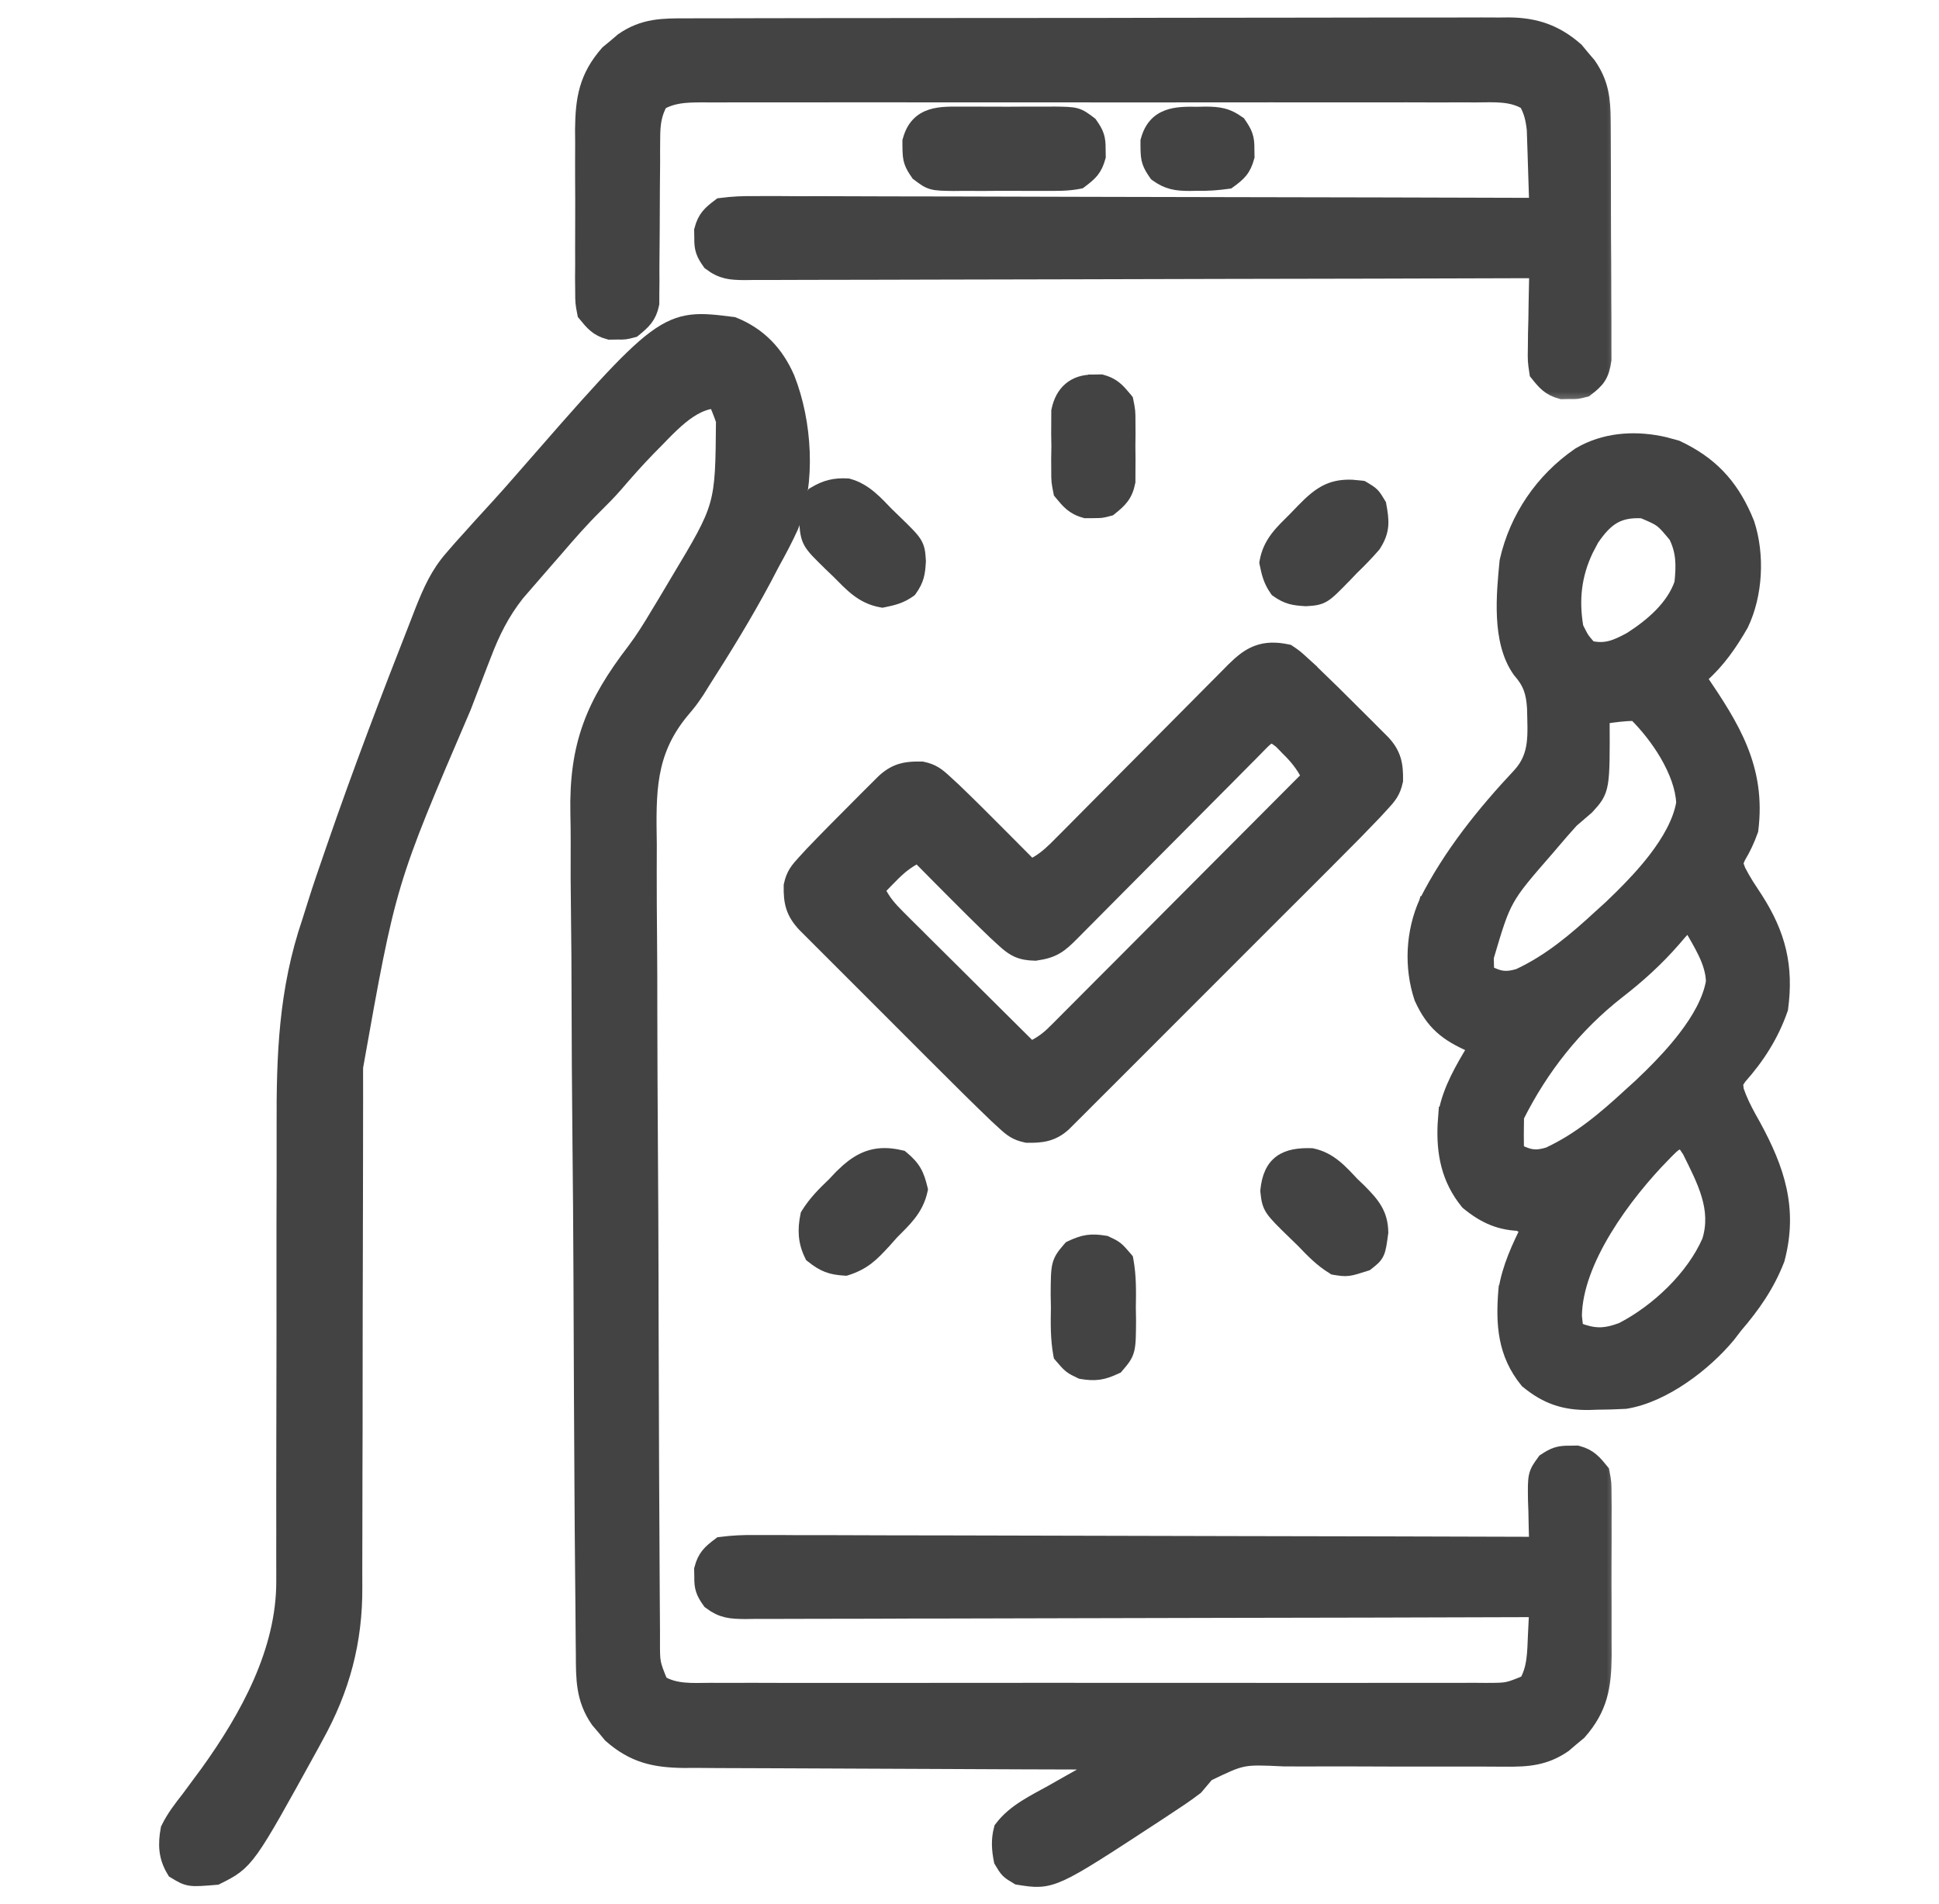
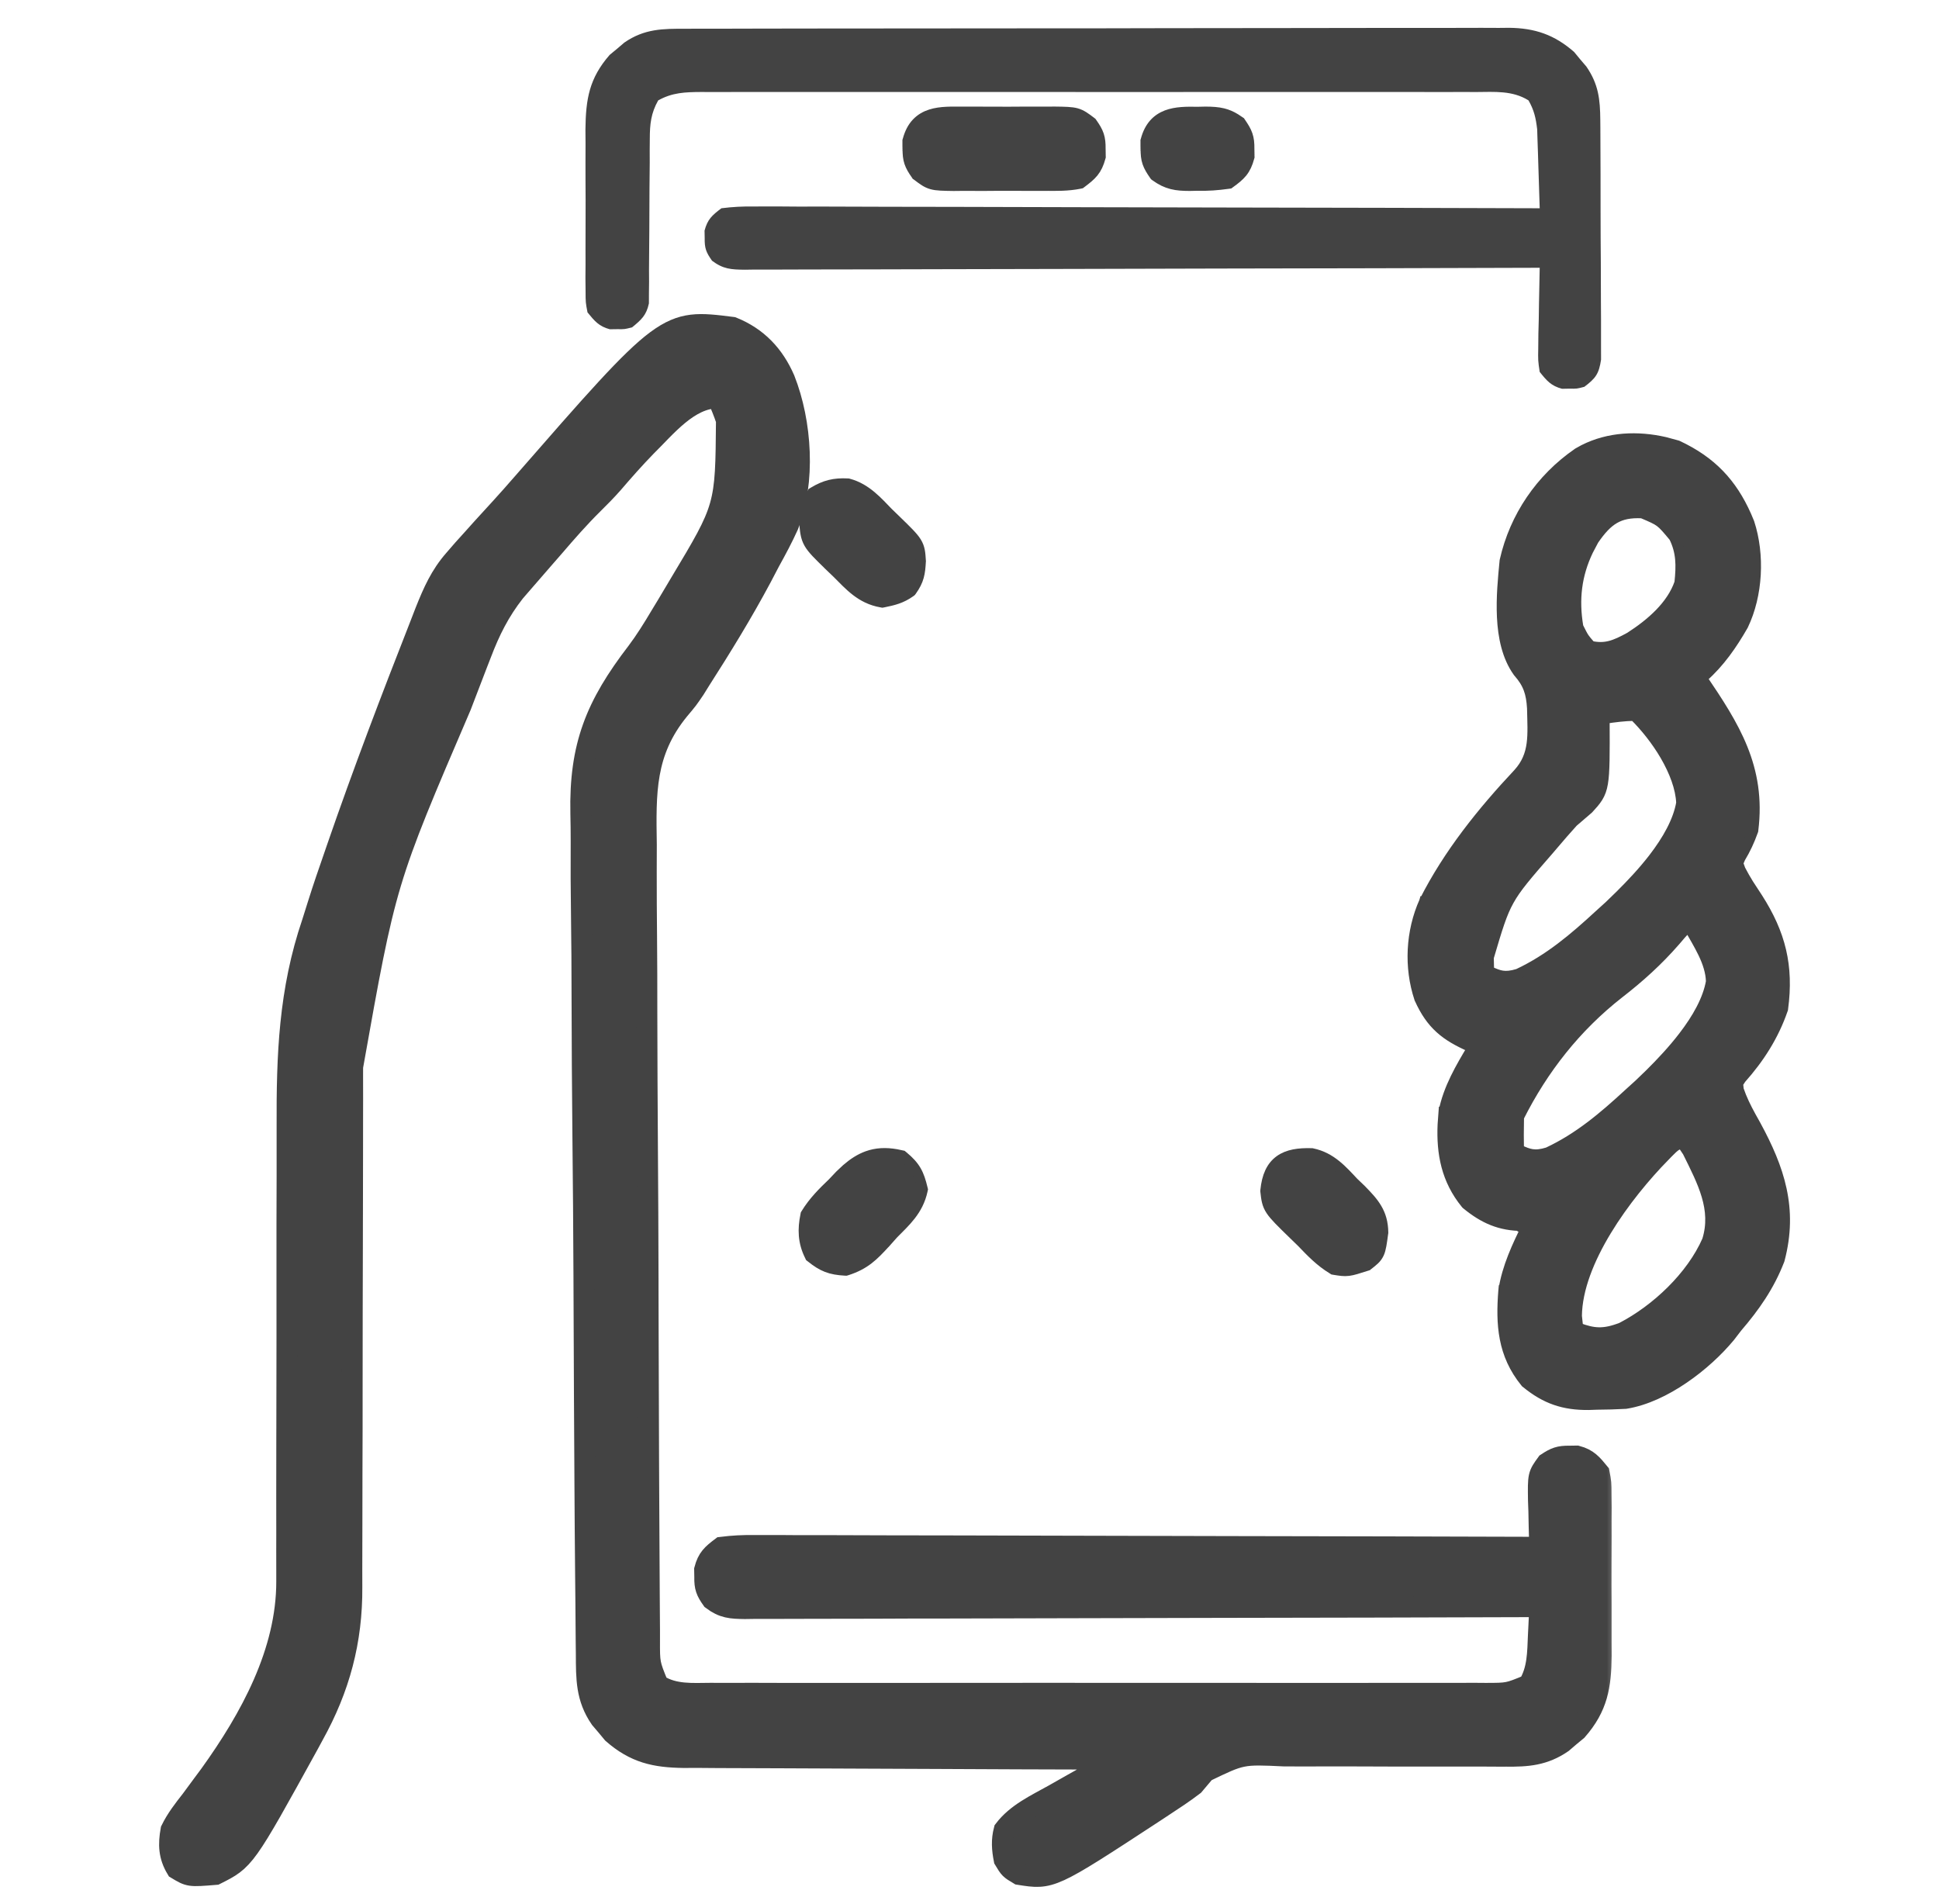
<svg xmlns="http://www.w3.org/2000/svg" width="56" height="55" viewBox="0 0 56 55" fill="none">
  <mask id="path-1-outside-1_559_3710" maskUnits="userSpaceOnUse" x="3.895" y="8.372" width="43" height="47" fill="black">
    <rect fill="white" x="3.895" y="8.372" width="43" height="47" />
    <path d="M21.157 9.453C21.876 9.744 22.355 10.253 22.661 10.957C23.153 12.201 23.266 13.915 22.768 15.174C22.606 15.533 22.422 15.876 22.231 16.221C22.15 16.375 22.069 16.53 21.988 16.685C21.444 17.704 20.84 18.686 20.217 19.659C20.168 19.738 20.119 19.818 20.068 19.899C19.868 20.195 19.868 20.195 19.604 20.509C18.616 21.723 18.646 22.885 18.669 24.397C18.669 24.655 18.668 24.914 18.667 25.173C18.666 25.799 18.67 26.424 18.676 27.05C18.683 27.779 18.684 28.509 18.684 29.239C18.686 30.54 18.692 31.841 18.701 33.143C18.71 34.405 18.716 35.666 18.719 36.928C18.719 37.006 18.719 37.084 18.719 37.164C18.72 37.477 18.721 37.791 18.721 38.104C18.724 39.454 18.729 40.804 18.734 42.154C18.735 42.372 18.736 42.591 18.737 42.809C18.74 43.637 18.744 44.465 18.75 45.293C18.752 45.544 18.753 45.795 18.754 46.046C18.755 46.388 18.758 46.73 18.761 47.072C18.761 47.172 18.761 47.271 18.761 47.374C18.759 48.049 18.759 48.049 19.009 48.662C19.47 48.953 19.993 48.907 20.52 48.904C20.619 48.904 20.717 48.905 20.818 48.905C21.148 48.906 21.478 48.905 21.807 48.904C22.044 48.905 22.28 48.905 22.516 48.906C23.158 48.907 23.8 48.906 24.442 48.906C25.113 48.905 25.784 48.906 26.455 48.906C27.655 48.906 28.855 48.906 30.054 48.904C31.142 48.904 32.229 48.904 33.317 48.905C34.58 48.906 35.843 48.906 37.106 48.906C37.775 48.905 38.443 48.905 39.112 48.906C39.74 48.907 40.369 48.906 40.997 48.905C41.228 48.905 41.459 48.905 41.69 48.905C42.005 48.906 42.319 48.905 42.634 48.904C42.726 48.904 42.817 48.905 42.912 48.906C43.557 48.905 43.557 48.905 44.145 48.662C44.412 48.222 44.406 47.733 44.428 47.232C44.432 47.152 44.436 47.073 44.44 46.991C44.45 46.796 44.459 46.601 44.468 46.406C44.346 46.406 44.225 46.407 44.1 46.407C41.149 46.417 38.197 46.424 35.246 46.428C33.819 46.431 32.392 46.434 30.964 46.438C29.721 46.443 28.477 46.446 27.233 46.447C26.575 46.447 25.916 46.448 25.257 46.452C24.637 46.454 24.018 46.455 23.398 46.455C23.17 46.455 22.943 46.456 22.715 46.457C22.404 46.459 22.094 46.459 21.784 46.458C21.693 46.459 21.602 46.46 21.509 46.462C21.114 46.457 20.884 46.443 20.564 46.201C20.392 45.958 20.347 45.842 20.352 45.547C20.351 45.476 20.349 45.405 20.348 45.332C20.435 45.005 20.564 44.892 20.835 44.687C21.164 44.646 21.455 44.631 21.784 44.636C21.881 44.635 21.978 44.635 22.077 44.635C22.403 44.634 22.728 44.636 23.053 44.639C23.286 44.639 23.519 44.639 23.752 44.638C24.385 44.638 25.018 44.641 25.651 44.644C26.312 44.646 26.973 44.647 27.634 44.647C28.887 44.648 30.139 44.652 31.392 44.656C32.817 44.661 34.243 44.663 35.669 44.666C38.602 44.67 41.535 44.678 44.468 44.687C44.465 44.624 44.463 44.562 44.461 44.497C44.452 44.211 44.446 43.926 44.441 43.64C44.437 43.541 44.434 43.442 44.43 43.34C44.419 42.606 44.419 42.606 44.671 42.259C44.914 42.098 45.038 42.051 45.327 42.055C45.434 42.054 45.434 42.054 45.542 42.052C45.856 42.136 45.982 42.289 46.187 42.539C46.241 42.825 46.241 42.825 46.242 43.156C46.243 43.28 46.245 43.404 46.246 43.532C46.245 43.732 46.245 43.732 46.244 43.937C46.244 44.075 46.244 44.213 46.245 44.355C46.245 44.648 46.245 44.94 46.242 45.232C46.24 45.604 46.242 45.977 46.244 46.349C46.246 46.707 46.245 47.064 46.244 47.422C46.245 47.554 46.245 47.687 46.246 47.824C46.237 48.699 46.139 49.3 45.546 49.977C45.476 50.035 45.406 50.093 45.334 50.152C45.264 50.212 45.195 50.272 45.123 50.333C44.594 50.697 44.112 50.733 43.485 50.725C43.398 50.725 43.311 50.725 43.222 50.725C43.034 50.724 42.846 50.724 42.659 50.722C42.361 50.721 42.063 50.721 41.766 50.722C40.92 50.724 40.074 50.725 39.227 50.719C38.709 50.717 38.191 50.717 37.673 50.72C37.476 50.721 37.279 50.72 37.083 50.718C35.864 50.66 35.864 50.66 34.807 51.172C34.696 51.301 34.586 51.431 34.477 51.562C34.185 51.785 33.879 51.985 33.571 52.187C33.489 52.241 33.406 52.296 33.321 52.352C30.361 54.289 30.361 54.289 29.429 54.14C29.16 53.979 29.16 53.979 28.999 53.711C28.94 53.412 28.921 53.147 28.999 52.851C29.362 52.373 29.921 52.119 30.436 51.831C30.616 51.729 30.796 51.627 30.975 51.525C31.055 51.481 31.134 51.436 31.216 51.39C31.523 51.208 31.818 51.009 32.114 50.81C32.013 50.81 32.013 50.81 31.909 50.81C30.255 50.806 28.602 50.8 26.948 50.791C26.149 50.786 25.349 50.783 24.55 50.781C23.853 50.78 23.155 50.777 22.458 50.772C22.09 50.77 21.721 50.768 21.352 50.768C20.939 50.768 20.527 50.765 20.114 50.761C19.993 50.762 19.871 50.763 19.746 50.763C18.915 50.752 18.336 50.625 17.694 50.062C17.636 49.992 17.578 49.922 17.518 49.85C17.459 49.781 17.399 49.711 17.338 49.639C16.924 49.039 16.934 48.479 16.931 47.773C16.93 47.66 16.928 47.548 16.927 47.432C16.923 47.055 16.92 46.678 16.918 46.301C16.915 46.031 16.913 45.761 16.91 45.49C16.901 44.602 16.895 43.714 16.89 42.825C16.89 42.749 16.889 42.674 16.889 42.596C16.88 41.09 16.872 39.584 16.867 38.078C16.866 37.747 16.864 37.416 16.863 37.085C16.863 36.962 16.863 36.962 16.862 36.836C16.857 35.508 16.846 34.179 16.832 32.851C16.818 31.484 16.81 30.117 16.807 28.75C16.806 27.984 16.802 27.218 16.791 26.452C16.78 25.729 16.778 25.007 16.782 24.284C16.782 24.021 16.779 23.758 16.773 23.494C16.732 21.548 17.207 20.375 18.392 18.833C18.64 18.503 18.851 18.162 19.062 17.808C19.126 17.702 19.19 17.597 19.256 17.488C19.316 17.386 19.376 17.285 19.439 17.181C19.505 17.069 19.572 16.958 19.64 16.843C20.958 14.646 20.958 14.646 20.978 12.14C20.904 11.921 20.817 11.707 20.727 11.494C19.894 11.494 19.232 12.335 18.66 12.897C18.322 13.244 18.004 13.605 17.689 13.972C17.509 14.175 17.322 14.366 17.129 14.555C16.73 14.949 16.366 15.366 16.001 15.791C15.895 15.913 15.788 16.035 15.682 16.157C15.567 16.29 15.451 16.423 15.336 16.556C15.281 16.619 15.226 16.682 15.17 16.747C15.117 16.808 15.064 16.87 15.009 16.933C14.963 16.987 14.915 17.041 14.867 17.097C14.425 17.66 14.146 18.222 13.894 18.885C13.858 18.977 13.822 19.07 13.785 19.165C13.668 19.468 13.552 19.771 13.436 20.074C13.396 20.178 13.356 20.283 13.315 20.39C11.139 25.461 11.139 25.461 10.187 30.813C10.187 30.918 10.187 30.918 10.186 31.026C10.186 31.258 10.186 31.491 10.187 31.724C10.187 31.891 10.186 32.059 10.186 32.227C10.186 32.587 10.185 32.947 10.185 33.308C10.185 33.879 10.184 34.45 10.182 35.022C10.182 35.118 10.182 35.215 10.181 35.315C10.181 35.513 10.18 35.71 10.18 35.908C10.176 37.237 10.173 38.566 10.173 39.895C10.174 40.793 10.172 41.691 10.168 42.589C10.166 43.063 10.165 43.537 10.166 44.011C10.167 44.458 10.166 44.905 10.163 45.352C10.162 45.515 10.162 45.677 10.164 45.84C10.174 47.392 9.809 48.757 9.052 50.119C8.983 50.246 8.983 50.246 8.913 50.376C7.072 53.717 7.072 53.717 6.226 54.14C5.468 54.202 5.468 54.202 5.098 53.979C4.873 53.606 4.862 53.271 4.937 52.851C5.093 52.532 5.302 52.264 5.521 51.985C5.64 51.825 5.759 51.664 5.877 51.502C5.936 51.422 5.996 51.342 6.057 51.26C7.228 49.633 8.282 47.713 8.279 45.676C8.279 45.606 8.279 45.537 8.279 45.465C8.28 45.234 8.279 45.003 8.278 44.772C8.278 44.606 8.278 44.439 8.279 44.273C8.279 43.915 8.278 43.557 8.278 43.199C8.278 42.631 8.279 42.062 8.28 41.494C8.28 41.398 8.28 41.301 8.281 41.202C8.281 41.005 8.282 40.809 8.282 40.612C8.285 39.289 8.287 37.968 8.285 36.645C8.284 35.752 8.285 34.859 8.289 33.966C8.291 33.495 8.291 33.023 8.289 32.552C8.281 30.486 8.344 28.619 9.019 26.64C9.074 26.466 9.129 26.291 9.184 26.116C9.33 25.65 9.489 25.188 9.65 24.727C9.679 24.643 9.707 24.56 9.737 24.474C10.483 22.312 11.298 20.175 12.134 18.047C12.184 17.916 12.235 17.786 12.287 17.652C12.51 17.095 12.72 16.616 13.121 16.16C13.204 16.064 13.287 15.968 13.373 15.869C13.46 15.772 13.548 15.675 13.638 15.576C13.728 15.475 13.819 15.374 13.912 15.27C14.095 15.068 14.278 14.867 14.462 14.668C14.67 14.44 14.873 14.211 15.075 13.978C19.236 9.21 19.236 9.21 21.157 9.453Z" />
  </mask>
  <path d="M21.157 9.453C21.876 9.744 22.355 10.253 22.661 10.957C23.153 12.201 23.266 13.915 22.768 15.174C22.606 15.533 22.422 15.876 22.231 16.221C22.15 16.375 22.069 16.53 21.988 16.685C21.444 17.704 20.84 18.686 20.217 19.659C20.168 19.738 20.119 19.818 20.068 19.899C19.868 20.195 19.868 20.195 19.604 20.509C18.616 21.723 18.646 22.885 18.669 24.397C18.669 24.655 18.668 24.914 18.667 25.173C18.666 25.799 18.67 26.424 18.676 27.05C18.683 27.779 18.684 28.509 18.684 29.239C18.686 30.54 18.692 31.841 18.701 33.143C18.71 34.405 18.716 35.666 18.719 36.928C18.719 37.006 18.719 37.084 18.719 37.164C18.72 37.477 18.721 37.791 18.721 38.104C18.724 39.454 18.729 40.804 18.734 42.154C18.735 42.372 18.736 42.591 18.737 42.809C18.74 43.637 18.744 44.465 18.75 45.293C18.752 45.544 18.753 45.795 18.754 46.046C18.755 46.388 18.758 46.73 18.761 47.072C18.761 47.172 18.761 47.271 18.761 47.374C18.759 48.049 18.759 48.049 19.009 48.662C19.47 48.953 19.993 48.907 20.52 48.904C20.619 48.904 20.717 48.905 20.818 48.905C21.148 48.906 21.478 48.905 21.807 48.904C22.044 48.905 22.28 48.905 22.516 48.906C23.158 48.907 23.8 48.906 24.442 48.906C25.113 48.905 25.784 48.906 26.455 48.906C27.655 48.906 28.855 48.906 30.054 48.904C31.142 48.904 32.229 48.904 33.317 48.905C34.58 48.906 35.843 48.906 37.106 48.906C37.775 48.905 38.443 48.905 39.112 48.906C39.74 48.907 40.369 48.906 40.997 48.905C41.228 48.905 41.459 48.905 41.69 48.905C42.005 48.906 42.319 48.905 42.634 48.904C42.726 48.904 42.817 48.905 42.912 48.906C43.557 48.905 43.557 48.905 44.145 48.662C44.412 48.222 44.406 47.733 44.428 47.232C44.432 47.152 44.436 47.073 44.44 46.991C44.45 46.796 44.459 46.601 44.468 46.406C44.346 46.406 44.225 46.407 44.1 46.407C41.149 46.417 38.197 46.424 35.246 46.428C33.819 46.431 32.392 46.434 30.964 46.438C29.721 46.443 28.477 46.446 27.233 46.447C26.575 46.447 25.916 46.448 25.257 46.452C24.637 46.454 24.018 46.455 23.398 46.455C23.17 46.455 22.943 46.456 22.715 46.457C22.404 46.459 22.094 46.459 21.784 46.458C21.693 46.459 21.602 46.46 21.509 46.462C21.114 46.457 20.884 46.443 20.564 46.201C20.392 45.958 20.347 45.842 20.352 45.547C20.351 45.476 20.349 45.405 20.348 45.332C20.435 45.005 20.564 44.892 20.835 44.687C21.164 44.646 21.455 44.631 21.784 44.636C21.881 44.635 21.978 44.635 22.077 44.635C22.403 44.634 22.728 44.636 23.053 44.639C23.286 44.639 23.519 44.639 23.752 44.638C24.385 44.638 25.018 44.641 25.651 44.644C26.312 44.646 26.973 44.647 27.634 44.647C28.887 44.648 30.139 44.652 31.392 44.656C32.817 44.661 34.243 44.663 35.669 44.666C38.602 44.67 41.535 44.678 44.468 44.687C44.465 44.624 44.463 44.562 44.461 44.497C44.452 44.211 44.446 43.926 44.441 43.64C44.437 43.541 44.434 43.442 44.43 43.34C44.419 42.606 44.419 42.606 44.671 42.259C44.914 42.098 45.038 42.051 45.327 42.055C45.434 42.054 45.434 42.054 45.542 42.052C45.856 42.136 45.982 42.289 46.187 42.539C46.241 42.825 46.241 42.825 46.242 43.156C46.243 43.28 46.245 43.404 46.246 43.532C46.245 43.732 46.245 43.732 46.244 43.937C46.244 44.075 46.244 44.213 46.245 44.355C46.245 44.648 46.245 44.94 46.242 45.232C46.24 45.604 46.242 45.977 46.244 46.349C46.246 46.707 46.245 47.064 46.244 47.422C46.245 47.554 46.245 47.687 46.246 47.824C46.237 48.699 46.139 49.3 45.546 49.977C45.476 50.035 45.406 50.093 45.334 50.152C45.264 50.212 45.195 50.272 45.123 50.333C44.594 50.697 44.112 50.733 43.485 50.725C43.398 50.725 43.311 50.725 43.222 50.725C43.034 50.724 42.846 50.724 42.659 50.722C42.361 50.721 42.063 50.721 41.766 50.722C40.92 50.724 40.074 50.725 39.227 50.719C38.709 50.717 38.191 50.717 37.673 50.72C37.476 50.721 37.279 50.72 37.083 50.718C35.864 50.66 35.864 50.66 34.807 51.172C34.696 51.301 34.586 51.431 34.477 51.562C34.185 51.785 33.879 51.985 33.571 52.187C33.489 52.241 33.406 52.296 33.321 52.352C30.361 54.289 30.361 54.289 29.429 54.14C29.16 53.979 29.16 53.979 28.999 53.711C28.94 53.412 28.921 53.147 28.999 52.851C29.362 52.373 29.921 52.119 30.436 51.831C30.616 51.729 30.796 51.627 30.975 51.525C31.055 51.481 31.134 51.436 31.216 51.39C31.523 51.208 31.818 51.009 32.114 50.81C32.013 50.81 32.013 50.81 31.909 50.81C30.255 50.806 28.602 50.8 26.948 50.791C26.149 50.786 25.349 50.783 24.55 50.781C23.853 50.78 23.155 50.777 22.458 50.772C22.09 50.77 21.721 50.768 21.352 50.768C20.939 50.768 20.527 50.765 20.114 50.761C19.993 50.762 19.871 50.763 19.746 50.763C18.915 50.752 18.336 50.625 17.694 50.062C17.636 49.992 17.578 49.922 17.518 49.85C17.459 49.781 17.399 49.711 17.338 49.639C16.924 49.039 16.934 48.479 16.931 47.773C16.93 47.66 16.928 47.548 16.927 47.432C16.923 47.055 16.92 46.678 16.918 46.301C16.915 46.031 16.913 45.761 16.91 45.49C16.901 44.602 16.895 43.714 16.89 42.825C16.89 42.749 16.889 42.674 16.889 42.596C16.88 41.09 16.872 39.584 16.867 38.078C16.866 37.747 16.864 37.416 16.863 37.085C16.863 36.962 16.863 36.962 16.862 36.836C16.857 35.508 16.846 34.179 16.832 32.851C16.818 31.484 16.81 30.117 16.807 28.75C16.806 27.984 16.802 27.218 16.791 26.452C16.78 25.729 16.778 25.007 16.782 24.284C16.782 24.021 16.779 23.758 16.773 23.494C16.732 21.548 17.207 20.375 18.392 18.833C18.64 18.503 18.851 18.162 19.062 17.808C19.126 17.702 19.19 17.597 19.256 17.488C19.316 17.386 19.376 17.285 19.439 17.181C19.505 17.069 19.572 16.958 19.64 16.843C20.958 14.646 20.958 14.646 20.978 12.14C20.904 11.921 20.817 11.707 20.727 11.494C19.894 11.494 19.232 12.335 18.66 12.897C18.322 13.244 18.004 13.605 17.689 13.972C17.509 14.175 17.322 14.366 17.129 14.555C16.73 14.949 16.366 15.366 16.001 15.791C15.895 15.913 15.788 16.035 15.682 16.157C15.567 16.29 15.451 16.423 15.336 16.556C15.281 16.619 15.226 16.682 15.17 16.747C15.117 16.808 15.064 16.87 15.009 16.933C14.963 16.987 14.915 17.041 14.867 17.097C14.425 17.66 14.146 18.222 13.894 18.885C13.858 18.977 13.822 19.07 13.785 19.165C13.668 19.468 13.552 19.771 13.436 20.074C13.396 20.178 13.356 20.283 13.315 20.39C11.139 25.461 11.139 25.461 10.187 30.813C10.187 30.918 10.187 30.918 10.186 31.026C10.186 31.258 10.186 31.491 10.187 31.724C10.187 31.891 10.186 32.059 10.186 32.227C10.186 32.587 10.185 32.947 10.185 33.308C10.185 33.879 10.184 34.45 10.182 35.022C10.182 35.118 10.182 35.215 10.181 35.315C10.181 35.513 10.18 35.71 10.18 35.908C10.176 37.237 10.173 38.566 10.173 39.895C10.174 40.793 10.172 41.691 10.168 42.589C10.166 43.063 10.165 43.537 10.166 44.011C10.167 44.458 10.166 44.905 10.163 45.352C10.162 45.515 10.162 45.677 10.164 45.84C10.174 47.392 9.809 48.757 9.052 50.119C8.983 50.246 8.983 50.246 8.913 50.376C7.072 53.717 7.072 53.717 6.226 54.14C5.468 54.202 5.468 54.202 5.098 53.979C4.873 53.606 4.862 53.271 4.937 52.851C5.093 52.532 5.302 52.264 5.521 51.985C5.64 51.825 5.759 51.664 5.877 51.502C5.936 51.422 5.996 51.342 6.057 51.26C7.228 49.633 8.282 47.713 8.279 45.676C8.279 45.606 8.279 45.537 8.279 45.465C8.28 45.234 8.279 45.003 8.278 44.772C8.278 44.606 8.278 44.439 8.279 44.273C8.279 43.915 8.278 43.557 8.278 43.199C8.278 42.631 8.279 42.062 8.28 41.494C8.28 41.398 8.28 41.301 8.281 41.202C8.281 41.005 8.282 40.809 8.282 40.612C8.285 39.289 8.287 37.968 8.285 36.645C8.284 35.752 8.285 34.859 8.289 33.966C8.291 33.495 8.291 33.023 8.289 32.552C8.281 30.486 8.344 28.619 9.019 26.64C9.074 26.466 9.129 26.291 9.184 26.116C9.33 25.65 9.489 25.188 9.65 24.727C9.679 24.643 9.707 24.56 9.737 24.474C10.483 22.312 11.298 20.175 12.134 18.047C12.184 17.916 12.235 17.786 12.287 17.652C12.51 17.095 12.72 16.616 13.121 16.16C13.204 16.064 13.287 15.968 13.373 15.869C13.46 15.772 13.548 15.675 13.638 15.576C13.728 15.475 13.819 15.374 13.912 15.27C14.095 15.068 14.278 14.867 14.462 14.668C14.67 14.44 14.873 14.211 15.075 13.978C19.236 9.21 19.236 9.21 21.157 9.453Z" fill="#434343" />
  <path d="M21.157 9.453C21.876 9.744 22.355 10.253 22.661 10.957C23.153 12.201 23.266 13.915 22.768 15.174C22.606 15.533 22.422 15.876 22.231 16.221C22.15 16.375 22.069 16.53 21.988 16.685C21.444 17.704 20.84 18.686 20.217 19.659C20.168 19.738 20.119 19.818 20.068 19.899C19.868 20.195 19.868 20.195 19.604 20.509C18.616 21.723 18.646 22.885 18.669 24.397C18.669 24.655 18.668 24.914 18.667 25.173C18.666 25.799 18.67 26.424 18.676 27.05C18.683 27.779 18.684 28.509 18.684 29.239C18.686 30.54 18.692 31.841 18.701 33.143C18.71 34.405 18.716 35.666 18.719 36.928C18.719 37.006 18.719 37.084 18.719 37.164C18.72 37.477 18.721 37.791 18.721 38.104C18.724 39.454 18.729 40.804 18.734 42.154C18.735 42.372 18.736 42.591 18.737 42.809C18.74 43.637 18.744 44.465 18.75 45.293C18.752 45.544 18.753 45.795 18.754 46.046C18.755 46.388 18.758 46.73 18.761 47.072C18.761 47.172 18.761 47.271 18.761 47.374C18.759 48.049 18.759 48.049 19.009 48.662C19.47 48.953 19.993 48.907 20.52 48.904C20.619 48.904 20.717 48.905 20.818 48.905C21.148 48.906 21.478 48.905 21.807 48.904C22.044 48.905 22.28 48.905 22.516 48.906C23.158 48.907 23.8 48.906 24.442 48.906C25.113 48.905 25.784 48.906 26.455 48.906C27.655 48.906 28.855 48.906 30.054 48.904C31.142 48.904 32.229 48.904 33.317 48.905C34.58 48.906 35.843 48.906 37.106 48.906C37.775 48.905 38.443 48.905 39.112 48.906C39.74 48.907 40.369 48.906 40.997 48.905C41.228 48.905 41.459 48.905 41.69 48.905C42.005 48.906 42.319 48.905 42.634 48.904C42.726 48.904 42.817 48.905 42.912 48.906C43.557 48.905 43.557 48.905 44.145 48.662C44.412 48.222 44.406 47.733 44.428 47.232C44.432 47.152 44.436 47.073 44.44 46.991C44.45 46.796 44.459 46.601 44.468 46.406C44.346 46.406 44.225 46.407 44.1 46.407C41.149 46.417 38.197 46.424 35.246 46.428C33.819 46.431 32.392 46.434 30.964 46.438C29.721 46.443 28.477 46.446 27.233 46.447C26.575 46.447 25.916 46.448 25.257 46.452C24.637 46.454 24.018 46.455 23.398 46.455C23.17 46.455 22.943 46.456 22.715 46.457C22.404 46.459 22.094 46.459 21.784 46.458C21.693 46.459 21.602 46.46 21.509 46.462C21.114 46.457 20.884 46.443 20.564 46.201C20.392 45.958 20.347 45.842 20.352 45.547C20.351 45.476 20.349 45.405 20.348 45.332C20.435 45.005 20.564 44.892 20.835 44.687C21.164 44.646 21.455 44.631 21.784 44.636C21.881 44.635 21.978 44.635 22.077 44.635C22.403 44.634 22.728 44.636 23.053 44.639C23.286 44.639 23.519 44.639 23.752 44.638C24.385 44.638 25.018 44.641 25.651 44.644C26.312 44.646 26.973 44.647 27.634 44.647C28.887 44.648 30.139 44.652 31.392 44.656C32.817 44.661 34.243 44.663 35.669 44.666C38.602 44.67 41.535 44.678 44.468 44.687C44.465 44.624 44.463 44.562 44.461 44.497C44.452 44.211 44.446 43.926 44.441 43.64C44.437 43.541 44.434 43.442 44.43 43.34C44.419 42.606 44.419 42.606 44.671 42.259C44.914 42.098 45.038 42.051 45.327 42.055C45.434 42.054 45.434 42.054 45.542 42.052C45.856 42.136 45.982 42.289 46.187 42.539C46.241 42.825 46.241 42.825 46.242 43.156C46.243 43.28 46.245 43.404 46.246 43.532C46.245 43.732 46.245 43.732 46.244 43.937C46.244 44.075 46.244 44.213 46.245 44.355C46.245 44.648 46.245 44.94 46.242 45.232C46.24 45.604 46.242 45.977 46.244 46.349C46.246 46.707 46.245 47.064 46.244 47.422C46.245 47.554 46.245 47.687 46.246 47.824C46.237 48.699 46.139 49.3 45.546 49.977C45.476 50.035 45.406 50.093 45.334 50.152C45.264 50.212 45.195 50.272 45.123 50.333C44.594 50.697 44.112 50.733 43.485 50.725C43.398 50.725 43.311 50.725 43.222 50.725C43.034 50.724 42.846 50.724 42.659 50.722C42.361 50.721 42.063 50.721 41.766 50.722C40.92 50.724 40.074 50.725 39.227 50.719C38.709 50.717 38.191 50.717 37.673 50.72C37.476 50.721 37.279 50.72 37.083 50.718C35.864 50.66 35.864 50.66 34.807 51.172C34.696 51.301 34.586 51.431 34.477 51.562C34.185 51.785 33.879 51.985 33.571 52.187C33.489 52.241 33.406 52.296 33.321 52.352C30.361 54.289 30.361 54.289 29.429 54.14C29.16 53.979 29.16 53.979 28.999 53.711C28.94 53.412 28.921 53.147 28.999 52.851C29.362 52.373 29.921 52.119 30.436 51.831C30.616 51.729 30.796 51.627 30.975 51.525C31.055 51.481 31.134 51.436 31.216 51.39C31.523 51.208 31.818 51.009 32.114 50.81C32.013 50.81 32.013 50.81 31.909 50.81C30.255 50.806 28.602 50.8 26.948 50.791C26.149 50.786 25.349 50.783 24.55 50.781C23.853 50.78 23.155 50.777 22.458 50.772C22.09 50.77 21.721 50.768 21.352 50.768C20.939 50.768 20.527 50.765 20.114 50.761C19.993 50.762 19.871 50.763 19.746 50.763C18.915 50.752 18.336 50.625 17.694 50.062C17.636 49.992 17.578 49.922 17.518 49.85C17.459 49.781 17.399 49.711 17.338 49.639C16.924 49.039 16.934 48.479 16.931 47.773C16.93 47.66 16.928 47.548 16.927 47.432C16.923 47.055 16.92 46.678 16.918 46.301C16.915 46.031 16.913 45.761 16.91 45.49C16.901 44.602 16.895 43.714 16.89 42.825C16.89 42.749 16.889 42.674 16.889 42.596C16.88 41.09 16.872 39.584 16.867 38.078C16.866 37.747 16.864 37.416 16.863 37.085C16.863 36.962 16.863 36.962 16.862 36.836C16.857 35.508 16.846 34.179 16.832 32.851C16.818 31.484 16.81 30.117 16.807 28.75C16.806 27.984 16.802 27.218 16.791 26.452C16.78 25.729 16.778 25.007 16.782 24.284C16.782 24.021 16.779 23.758 16.773 23.494C16.732 21.548 17.207 20.375 18.392 18.833C18.64 18.503 18.851 18.162 19.062 17.808C19.126 17.702 19.19 17.597 19.256 17.488C19.316 17.386 19.376 17.285 19.439 17.181C19.505 17.069 19.572 16.958 19.64 16.843C20.958 14.646 20.958 14.646 20.978 12.14C20.904 11.921 20.817 11.707 20.727 11.494C19.894 11.494 19.232 12.335 18.66 12.897C18.322 13.244 18.004 13.605 17.689 13.972C17.509 14.175 17.322 14.366 17.129 14.555C16.73 14.949 16.366 15.366 16.001 15.791C15.895 15.913 15.788 16.035 15.682 16.157C15.567 16.29 15.451 16.423 15.336 16.556C15.281 16.619 15.226 16.682 15.17 16.747C15.117 16.808 15.064 16.87 15.009 16.933C14.963 16.987 14.915 17.041 14.867 17.097C14.425 17.66 14.146 18.222 13.894 18.885C13.858 18.977 13.822 19.07 13.785 19.165C13.668 19.468 13.552 19.771 13.436 20.074C13.396 20.178 13.356 20.283 13.315 20.39C11.139 25.461 11.139 25.461 10.187 30.813C10.187 30.918 10.187 30.918 10.186 31.026C10.186 31.258 10.186 31.491 10.187 31.724C10.187 31.891 10.186 32.059 10.186 32.227C10.186 32.587 10.185 32.947 10.185 33.308C10.185 33.879 10.184 34.45 10.182 35.022C10.182 35.118 10.182 35.215 10.181 35.315C10.181 35.513 10.18 35.71 10.18 35.908C10.176 37.237 10.173 38.566 10.173 39.895C10.174 40.793 10.172 41.691 10.168 42.589C10.166 43.063 10.165 43.537 10.166 44.011C10.167 44.458 10.166 44.905 10.163 45.352C10.162 45.515 10.162 45.677 10.164 45.84C10.174 47.392 9.809 48.757 9.052 50.119C8.983 50.246 8.983 50.246 8.913 50.376C7.072 53.717 7.072 53.717 6.226 54.14C5.468 54.202 5.468 54.202 5.098 53.979C4.873 53.606 4.862 53.271 4.937 52.851C5.093 52.532 5.302 52.264 5.521 51.985C5.64 51.825 5.759 51.664 5.877 51.502C5.936 51.422 5.996 51.342 6.057 51.26C7.228 49.633 8.282 47.713 8.279 45.676C8.279 45.606 8.279 45.537 8.279 45.465C8.28 45.234 8.279 45.003 8.278 44.772C8.278 44.606 8.278 44.439 8.279 44.273C8.279 43.915 8.278 43.557 8.278 43.199C8.278 42.631 8.279 42.062 8.28 41.494C8.28 41.398 8.28 41.301 8.281 41.202C8.281 41.005 8.282 40.809 8.282 40.612C8.285 39.289 8.287 37.968 8.285 36.645C8.284 35.752 8.285 34.859 8.289 33.966C8.291 33.495 8.291 33.023 8.289 32.552C8.281 30.486 8.344 28.619 9.019 26.64C9.074 26.466 9.129 26.291 9.184 26.116C9.33 25.65 9.489 25.188 9.65 24.727C9.679 24.643 9.707 24.56 9.737 24.474C10.483 22.312 11.298 20.175 12.134 18.047C12.184 17.916 12.235 17.786 12.287 17.652C12.51 17.095 12.72 16.616 13.121 16.16C13.204 16.064 13.287 15.968 13.373 15.869C13.46 15.772 13.548 15.675 13.638 15.576C13.728 15.475 13.819 15.374 13.912 15.27C14.095 15.068 14.278 14.867 14.462 14.668C14.67 14.44 14.873 14.211 15.075 13.978C19.236 9.21 19.236 9.21 21.157 9.453Z" stroke="#434343" stroke-width="0.6" mask="url(#path-1-outside-1_559_3710)" />
  <path d="M45.739 12.992C46.468 12.622 47.301 12.592 48.079 12.77L48.434 12.866L48.443 12.869L48.453 12.873C49.425 13.328 50.016 13.958 50.434 14.898L50.515 15.091L50.519 15.1C50.822 16.028 50.763 17.183 50.343 18.059L50.338 18.068C50.03 18.605 49.667 19.135 49.186 19.557L49.151 19.586C50.08 20.958 50.858 22.169 50.632 23.974L50.63 23.99L50.624 24.006C50.525 24.283 50.413 24.524 50.261 24.777C50.209 24.893 50.203 24.914 50.203 24.934C50.203 24.957 50.213 24.988 50.263 25.121C50.336 25.262 50.414 25.398 50.496 25.531L50.762 25.939L50.764 25.942C51.419 26.968 51.658 27.899 51.492 29.132L51.49 29.146L51.485 29.16C51.222 29.92 50.809 30.563 50.282 31.155C50.215 31.255 50.203 31.276 50.199 31.297C50.194 31.319 50.196 31.348 50.211 31.471C50.302 31.741 50.425 31.989 50.563 32.242L50.708 32.502L50.709 32.504C51.383 33.745 51.784 34.904 51.393 36.381L51.391 36.389L51.388 36.397C51.097 37.148 50.68 37.742 50.167 38.34C50.1 38.427 50.034 38.514 49.965 38.603L49.962 38.607C49.614 39.027 49.144 39.462 48.624 39.815C48.106 40.168 47.529 40.446 46.963 40.539L46.954 40.54L46.947 40.541C46.664 40.557 46.386 40.564 46.103 40.566L46.104 40.567C45.993 40.571 45.993 40.571 45.88 40.574H45.877C45.164 40.58 44.64 40.404 44.078 39.943L44.066 39.934L44.056 39.922C43.398 39.117 43.346 38.241 43.423 37.28L43.424 37.27H43.425C43.527 36.603 43.821 35.979 44.111 35.398C44.069 35.4 44.028 35.402 43.986 35.404L43.977 35.405V35.404C43.323 35.402 42.854 35.192 42.359 34.787L42.347 34.777L42.337 34.766C41.771 34.074 41.633 33.305 41.669 32.483L41.696 32.114H41.697C41.828 31.436 42.193 30.822 42.531 30.259L42.472 30.235C42.117 30.078 41.83 29.919 41.591 29.702C41.35 29.484 41.166 29.216 41.001 28.851L40.997 28.844L40.995 28.837C40.694 27.934 40.747 26.905 41.136 26.039L41.138 26.032H41.139C41.832 24.661 42.81 23.446 43.849 22.34C44.336 21.802 44.268 21.233 44.252 20.457V20.456C44.239 20.234 44.21 20.056 44.15 19.895C44.09 19.733 43.996 19.58 43.849 19.414L43.844 19.408L43.84 19.402C43.526 18.963 43.411 18.391 43.383 17.826C43.355 17.259 43.413 16.677 43.459 16.206L43.46 16.197L43.462 16.188C43.747 14.927 44.498 13.825 45.565 13.09L45.573 13.084L45.739 12.992ZM48.58 33.026C48.491 33.038 48.427 33.07 48.366 33.116C48.324 33.148 48.282 33.188 48.234 33.237C48.188 33.284 48.132 33.341 48.072 33.398L48.073 33.399C47.524 33.961 46.89 34.72 46.393 35.541C45.896 36.361 45.546 37.226 45.537 38.009L45.574 38.349C45.804 38.436 45.988 38.481 46.167 38.485C46.364 38.49 46.567 38.447 46.83 38.346C47.836 37.825 48.855 36.861 49.308 35.824C49.587 34.922 49.177 34.146 48.741 33.267L48.58 33.026ZM48.722 26.791C48.605 26.914 48.493 27.042 48.383 27.174L48.381 27.176C47.883 27.749 47.348 28.232 46.751 28.694C45.52 29.659 44.569 30.865 43.865 32.265L43.859 32.775C43.86 32.873 43.861 32.971 43.862 33.071L43.864 33.203C44.018 33.277 44.132 33.322 44.245 33.339C44.372 33.358 44.508 33.345 44.703 33.286C45.6 32.867 46.314 32.259 47.051 31.579L47.052 31.578C47.147 31.492 47.242 31.407 47.339 31.318L47.652 31.016C47.974 30.697 48.318 30.331 48.618 29.94C49.017 29.422 49.328 28.874 49.419 28.348C49.411 28.071 49.322 27.802 49.192 27.53C49.07 27.276 48.925 27.039 48.785 26.791H48.722ZM47.429 14.82C47.077 14.802 46.829 14.857 46.624 14.977C46.413 15.099 46.231 15.298 46.027 15.595L45.867 15.898C45.531 16.6 45.443 17.305 45.579 18.108C45.665 18.279 45.705 18.358 45.75 18.426C45.793 18.489 45.842 18.545 45.944 18.661C46.156 18.706 46.329 18.701 46.495 18.659C46.676 18.614 46.854 18.526 47.075 18.405C47.688 18.01 48.282 17.495 48.509 16.833C48.562 16.321 48.562 15.945 48.348 15.509C48.142 15.261 48.05 15.154 47.944 15.074C47.838 14.995 47.714 14.941 47.429 14.82ZM46.338 20.809C46.342 21.789 46.344 22.301 46.289 22.623C46.261 22.791 46.215 22.915 46.143 23.03C46.074 23.141 45.985 23.239 45.881 23.352L45.87 23.363C45.724 23.491 45.577 23.616 45.43 23.741C45.239 23.952 45.054 24.164 44.871 24.381L44.87 24.382C44.821 24.44 44.77 24.498 44.719 24.559L44.718 24.56C44.088 25.283 43.788 25.629 43.578 26.009C43.369 26.384 43.245 26.796 42.992 27.655C42.994 27.743 42.997 27.83 42.998 27.92L43.002 28.046C43.157 28.12 43.272 28.166 43.386 28.183C43.513 28.201 43.648 28.189 43.844 28.13C44.74 27.71 45.455 27.103 46.192 26.423L46.193 26.422C46.287 26.336 46.382 26.25 46.48 26.162L46.792 25.859C47.114 25.54 47.459 25.174 47.759 24.784C48.158 24.265 48.469 23.717 48.56 23.19C48.542 22.76 48.359 22.279 48.093 21.821C47.836 21.38 47.507 20.974 47.199 20.67C46.91 20.675 46.631 20.711 46.337 20.755C46.337 20.772 46.338 20.789 46.338 20.807V20.809Z" fill="#434343" stroke="#434343" stroke-width="0.3" />
  <mask id="path-3-outside-2_559_3710" maskUnits="userSpaceOnUse" x="15.908" y="-0.197" width="31" height="12" fill="black">
    <rect fill="white" x="15.908" y="-0.197" width="31" height="12" />
    <path d="M19.823 0.83C19.928 0.83 20.032 0.83 20.139 0.829C20.489 0.828 20.839 0.828 21.188 0.828C21.439 0.827 21.689 0.827 21.94 0.826C22.621 0.824 23.302 0.823 23.983 0.823C24.551 0.823 25.119 0.822 25.688 0.822C26.952 0.82 28.216 0.819 29.481 0.819C29.556 0.819 29.632 0.819 29.71 0.819C29.786 0.819 29.862 0.819 29.941 0.819C31.171 0.82 32.401 0.817 33.631 0.814C34.895 0.811 36.159 0.81 37.423 0.81C38.133 0.81 38.842 0.809 39.551 0.807C40.218 0.805 40.886 0.805 41.553 0.807C41.797 0.807 42.042 0.806 42.287 0.805C42.621 0.803 42.956 0.804 43.29 0.806C43.435 0.804 43.435 0.804 43.583 0.803C44.331 0.811 44.894 1.004 45.461 1.5C45.519 1.57 45.576 1.64 45.636 1.712C45.696 1.782 45.755 1.851 45.816 1.923C46.166 2.431 46.214 2.868 46.218 3.479C46.218 3.557 46.219 3.635 46.22 3.715C46.222 3.972 46.222 4.229 46.223 4.485C46.223 4.664 46.224 4.843 46.225 5.022C46.226 5.396 46.227 5.77 46.226 6.144C46.226 6.624 46.229 7.104 46.233 7.583C46.235 7.952 46.236 8.321 46.236 8.69C46.236 8.867 46.237 9.044 46.239 9.221C46.241 9.468 46.24 9.715 46.239 9.962C46.239 10.103 46.239 10.243 46.24 10.388C46.178 10.799 46.084 10.925 45.757 11.172C45.542 11.229 45.542 11.229 45.327 11.225C45.221 11.227 45.221 11.227 45.112 11.229C44.795 11.144 44.672 10.997 44.468 10.742C44.419 10.417 44.419 10.417 44.426 10.042C44.427 9.908 44.429 9.773 44.43 9.635C44.435 9.425 44.435 9.425 44.441 9.211C44.443 9.07 44.445 8.928 44.447 8.782C44.452 8.433 44.459 8.084 44.468 7.734C44.286 7.735 44.286 7.735 44.1 7.735C41.149 7.745 38.197 7.752 35.246 7.756C33.819 7.759 32.392 7.762 30.964 7.767C29.721 7.771 28.477 7.774 27.233 7.775C26.575 7.775 25.916 7.777 25.257 7.78C24.637 7.783 24.018 7.783 23.398 7.783C23.17 7.783 22.943 7.784 22.715 7.785C22.404 7.788 22.094 7.787 21.784 7.786C21.693 7.787 21.602 7.788 21.509 7.79C21.114 7.786 20.884 7.772 20.564 7.53C20.392 7.286 20.347 7.17 20.352 6.875C20.351 6.804 20.349 6.733 20.348 6.66C20.435 6.333 20.564 6.22 20.835 6.015C21.164 5.974 21.455 5.959 21.784 5.964C21.929 5.963 21.929 5.963 22.077 5.963C22.403 5.962 22.728 5.964 23.053 5.967C23.286 5.967 23.519 5.967 23.752 5.966C24.385 5.966 25.018 5.969 25.651 5.972C26.312 5.975 26.973 5.975 27.634 5.975C28.887 5.977 30.139 5.98 31.392 5.985C32.817 5.989 34.243 5.992 35.669 5.994C38.602 5.998 41.535 6.006 44.468 6.015C44.456 5.597 44.442 5.178 44.428 4.76C44.422 4.582 44.422 4.582 44.417 4.401C44.413 4.286 44.409 4.172 44.405 4.054C44.401 3.949 44.398 3.843 44.395 3.735C44.357 3.411 44.307 3.184 44.145 2.9C43.684 2.61 43.161 2.655 42.634 2.658C42.486 2.658 42.486 2.658 42.336 2.657C42.006 2.656 41.677 2.657 41.347 2.658C41.111 2.657 40.874 2.657 40.638 2.656C39.996 2.655 39.355 2.656 38.713 2.657C38.041 2.657 37.37 2.657 36.699 2.656C35.499 2.656 34.3 2.656 33.1 2.658C32.013 2.659 30.925 2.658 29.837 2.657C28.574 2.656 27.311 2.656 26.048 2.656C25.38 2.657 24.711 2.657 24.043 2.656C23.414 2.655 22.786 2.656 22.157 2.657C21.926 2.657 21.695 2.657 21.465 2.657C21.15 2.656 20.835 2.657 20.52 2.658C20.383 2.657 20.383 2.657 20.242 2.657C19.788 2.66 19.416 2.672 19.009 2.9C18.801 3.268 18.767 3.587 18.767 4.004C18.765 4.17 18.765 4.17 18.764 4.339C18.764 4.457 18.765 4.575 18.765 4.697C18.762 4.947 18.76 5.198 18.758 5.449C18.755 5.844 18.754 6.239 18.753 6.634C18.752 7.015 18.748 7.397 18.744 7.778C18.745 7.897 18.745 8.015 18.746 8.137C18.745 8.247 18.743 8.357 18.742 8.47C18.741 8.615 18.741 8.615 18.741 8.763C18.669 9.105 18.523 9.235 18.257 9.453C18.042 9.51 18.042 9.51 17.827 9.507C17.756 9.508 17.685 9.509 17.612 9.51C17.298 9.427 17.172 9.273 16.968 9.023C16.913 8.737 16.913 8.737 16.912 8.406C16.911 8.282 16.91 8.158 16.908 8.03C16.909 7.897 16.91 7.763 16.911 7.625C16.91 7.487 16.91 7.349 16.91 7.207C16.909 6.915 16.91 6.622 16.912 6.33C16.914 5.958 16.913 5.585 16.91 5.213C16.908 4.855 16.91 4.498 16.911 4.141C16.91 4.008 16.909 3.875 16.908 3.738C16.918 2.863 17.016 2.262 17.608 1.585C17.678 1.527 17.748 1.469 17.82 1.41C17.89 1.35 17.96 1.291 18.032 1.229C18.613 0.828 19.14 0.828 19.823 0.83Z" />
  </mask>
  <path d="M19.823 0.83C19.928 0.83 20.032 0.83 20.139 0.829C20.489 0.828 20.839 0.828 21.188 0.828C21.439 0.827 21.689 0.827 21.94 0.826C22.621 0.824 23.302 0.823 23.983 0.823C24.551 0.823 25.119 0.822 25.688 0.822C26.952 0.82 28.216 0.819 29.481 0.819C29.556 0.819 29.632 0.819 29.71 0.819C29.786 0.819 29.862 0.819 29.941 0.819C31.171 0.82 32.401 0.817 33.631 0.814C34.895 0.811 36.159 0.81 37.423 0.81C38.133 0.81 38.842 0.809 39.551 0.807C40.218 0.805 40.886 0.805 41.553 0.807C41.797 0.807 42.042 0.806 42.287 0.805C42.621 0.803 42.956 0.804 43.29 0.806C43.435 0.804 43.435 0.804 43.583 0.803C44.331 0.811 44.894 1.004 45.461 1.5C45.519 1.57 45.576 1.64 45.636 1.712C45.696 1.782 45.755 1.851 45.816 1.923C46.166 2.431 46.214 2.868 46.218 3.479C46.218 3.557 46.219 3.635 46.22 3.715C46.222 3.972 46.222 4.229 46.223 4.485C46.223 4.664 46.224 4.843 46.225 5.022C46.226 5.396 46.227 5.77 46.226 6.144C46.226 6.624 46.229 7.104 46.233 7.583C46.235 7.952 46.236 8.321 46.236 8.69C46.236 8.867 46.237 9.044 46.239 9.221C46.241 9.468 46.24 9.715 46.239 9.962C46.239 10.103 46.239 10.243 46.24 10.388C46.178 10.799 46.084 10.925 45.757 11.172C45.542 11.229 45.542 11.229 45.327 11.225C45.221 11.227 45.221 11.227 45.112 11.229C44.795 11.144 44.672 10.997 44.468 10.742C44.419 10.417 44.419 10.417 44.426 10.042C44.427 9.908 44.429 9.773 44.43 9.635C44.435 9.425 44.435 9.425 44.441 9.211C44.443 9.07 44.445 8.928 44.447 8.782C44.452 8.433 44.459 8.084 44.468 7.734C44.286 7.735 44.286 7.735 44.1 7.735C41.149 7.745 38.197 7.752 35.246 7.756C33.819 7.759 32.392 7.762 30.964 7.767C29.721 7.771 28.477 7.774 27.233 7.775C26.575 7.775 25.916 7.777 25.257 7.78C24.637 7.783 24.018 7.783 23.398 7.783C23.17 7.783 22.943 7.784 22.715 7.785C22.404 7.788 22.094 7.787 21.784 7.786C21.693 7.787 21.602 7.788 21.509 7.79C21.114 7.786 20.884 7.772 20.564 7.53C20.392 7.286 20.347 7.17 20.352 6.875C20.351 6.804 20.349 6.733 20.348 6.66C20.435 6.333 20.564 6.22 20.835 6.015C21.164 5.974 21.455 5.959 21.784 5.964C21.929 5.963 21.929 5.963 22.077 5.963C22.403 5.962 22.728 5.964 23.053 5.967C23.286 5.967 23.519 5.967 23.752 5.966C24.385 5.966 25.018 5.969 25.651 5.972C26.312 5.975 26.973 5.975 27.634 5.975C28.887 5.977 30.139 5.98 31.392 5.985C32.817 5.989 34.243 5.992 35.669 5.994C38.602 5.998 41.535 6.006 44.468 6.015C44.456 5.597 44.442 5.178 44.428 4.76C44.422 4.582 44.422 4.582 44.417 4.401C44.413 4.286 44.409 4.172 44.405 4.054C44.401 3.949 44.398 3.843 44.395 3.735C44.357 3.411 44.307 3.184 44.145 2.9C43.684 2.61 43.161 2.655 42.634 2.658C42.486 2.658 42.486 2.658 42.336 2.657C42.006 2.656 41.677 2.657 41.347 2.658C41.111 2.657 40.874 2.657 40.638 2.656C39.996 2.655 39.355 2.656 38.713 2.657C38.041 2.657 37.37 2.657 36.699 2.656C35.499 2.656 34.3 2.656 33.1 2.658C32.013 2.659 30.925 2.658 29.837 2.657C28.574 2.656 27.311 2.656 26.048 2.656C25.38 2.657 24.711 2.657 24.043 2.656C23.414 2.655 22.786 2.656 22.157 2.657C21.926 2.657 21.695 2.657 21.465 2.657C21.15 2.656 20.835 2.657 20.52 2.658C20.383 2.657 20.383 2.657 20.242 2.657C19.788 2.66 19.416 2.672 19.009 2.9C18.801 3.268 18.767 3.587 18.767 4.004C18.765 4.17 18.765 4.17 18.764 4.339C18.764 4.457 18.765 4.575 18.765 4.697C18.762 4.947 18.76 5.198 18.758 5.449C18.755 5.844 18.754 6.239 18.753 6.634C18.752 7.015 18.748 7.397 18.744 7.778C18.745 7.897 18.745 8.015 18.746 8.137C18.745 8.247 18.743 8.357 18.742 8.47C18.741 8.615 18.741 8.615 18.741 8.763C18.669 9.105 18.523 9.235 18.257 9.453C18.042 9.51 18.042 9.51 17.827 9.507C17.756 9.508 17.685 9.509 17.612 9.51C17.298 9.427 17.172 9.273 16.968 9.023C16.913 8.737 16.913 8.737 16.912 8.406C16.911 8.282 16.91 8.158 16.908 8.03C16.909 7.897 16.91 7.763 16.911 7.625C16.91 7.487 16.91 7.349 16.91 7.207C16.909 6.915 16.91 6.622 16.912 6.33C16.914 5.958 16.913 5.585 16.91 5.213C16.908 4.855 16.91 4.498 16.911 4.141C16.91 4.008 16.909 3.875 16.908 3.738C16.918 2.863 17.016 2.262 17.608 1.585C17.678 1.527 17.748 1.469 17.82 1.41C17.89 1.35 17.96 1.291 18.032 1.229C18.613 0.828 19.14 0.828 19.823 0.83Z" fill="#434343" />
-   <path d="M19.823 0.83C19.928 0.83 20.032 0.83 20.139 0.829C20.489 0.828 20.839 0.828 21.188 0.828C21.439 0.827 21.689 0.827 21.94 0.826C22.621 0.824 23.302 0.823 23.983 0.823C24.551 0.823 25.119 0.822 25.688 0.822C26.952 0.82 28.216 0.819 29.481 0.819C29.556 0.819 29.632 0.819 29.71 0.819C29.786 0.819 29.862 0.819 29.941 0.819C31.171 0.82 32.401 0.817 33.631 0.814C34.895 0.811 36.159 0.81 37.423 0.81C38.133 0.81 38.842 0.809 39.551 0.807C40.218 0.805 40.886 0.805 41.553 0.807C41.797 0.807 42.042 0.806 42.287 0.805C42.621 0.803 42.956 0.804 43.29 0.806C43.435 0.804 43.435 0.804 43.583 0.803C44.331 0.811 44.894 1.004 45.461 1.5C45.519 1.57 45.576 1.64 45.636 1.712C45.696 1.782 45.755 1.851 45.816 1.923C46.166 2.431 46.214 2.868 46.218 3.479C46.218 3.557 46.219 3.635 46.22 3.715C46.222 3.972 46.222 4.229 46.223 4.485C46.223 4.664 46.224 4.843 46.225 5.022C46.226 5.396 46.227 5.77 46.226 6.144C46.226 6.624 46.229 7.104 46.233 7.583C46.235 7.952 46.236 8.321 46.236 8.69C46.236 8.867 46.237 9.044 46.239 9.221C46.241 9.468 46.24 9.715 46.239 9.962C46.239 10.103 46.239 10.243 46.24 10.388C46.178 10.799 46.084 10.925 45.757 11.172C45.542 11.229 45.542 11.229 45.327 11.225C45.221 11.227 45.221 11.227 45.112 11.229C44.795 11.144 44.672 10.997 44.468 10.742C44.419 10.417 44.419 10.417 44.426 10.042C44.427 9.908 44.429 9.773 44.43 9.635C44.435 9.425 44.435 9.425 44.441 9.211C44.443 9.07 44.445 8.928 44.447 8.782C44.452 8.433 44.459 8.084 44.468 7.734C44.286 7.735 44.286 7.735 44.1 7.735C41.149 7.745 38.197 7.752 35.246 7.756C33.819 7.759 32.392 7.762 30.964 7.767C29.721 7.771 28.477 7.774 27.233 7.775C26.575 7.775 25.916 7.777 25.257 7.78C24.637 7.783 24.018 7.783 23.398 7.783C23.17 7.783 22.943 7.784 22.715 7.785C22.404 7.788 22.094 7.787 21.784 7.786C21.693 7.787 21.602 7.788 21.509 7.79C21.114 7.786 20.884 7.772 20.564 7.53C20.392 7.286 20.347 7.17 20.352 6.875C20.351 6.804 20.349 6.733 20.348 6.66C20.435 6.333 20.564 6.22 20.835 6.015C21.164 5.974 21.455 5.959 21.784 5.964C21.929 5.963 21.929 5.963 22.077 5.963C22.403 5.962 22.728 5.964 23.053 5.967C23.286 5.967 23.519 5.967 23.752 5.966C24.385 5.966 25.018 5.969 25.651 5.972C26.312 5.975 26.973 5.975 27.634 5.975C28.887 5.977 30.139 5.98 31.392 5.985C32.817 5.989 34.243 5.992 35.669 5.994C38.602 5.998 41.535 6.006 44.468 6.015C44.456 5.597 44.442 5.178 44.428 4.76C44.422 4.582 44.422 4.582 44.417 4.401C44.413 4.286 44.409 4.172 44.405 4.054C44.401 3.949 44.398 3.843 44.395 3.735C44.357 3.411 44.307 3.184 44.145 2.9C43.684 2.61 43.161 2.655 42.634 2.658C42.486 2.658 42.486 2.658 42.336 2.657C42.006 2.656 41.677 2.657 41.347 2.658C41.111 2.657 40.874 2.657 40.638 2.656C39.996 2.655 39.355 2.656 38.713 2.657C38.041 2.657 37.37 2.657 36.699 2.656C35.499 2.656 34.3 2.656 33.1 2.658C32.013 2.659 30.925 2.658 29.837 2.657C28.574 2.656 27.311 2.656 26.048 2.656C25.38 2.657 24.711 2.657 24.043 2.656C23.414 2.655 22.786 2.656 22.157 2.657C21.926 2.657 21.695 2.657 21.465 2.657C21.15 2.656 20.835 2.657 20.52 2.658C20.383 2.657 20.383 2.657 20.242 2.657C19.788 2.66 19.416 2.672 19.009 2.9C18.801 3.268 18.767 3.587 18.767 4.004C18.765 4.17 18.765 4.17 18.764 4.339C18.764 4.457 18.765 4.575 18.765 4.697C18.762 4.947 18.76 5.198 18.758 5.449C18.755 5.844 18.754 6.239 18.753 6.634C18.752 7.015 18.748 7.397 18.744 7.778C18.745 7.897 18.745 8.015 18.746 8.137C18.745 8.247 18.743 8.357 18.742 8.47C18.741 8.615 18.741 8.615 18.741 8.763C18.669 9.105 18.523 9.235 18.257 9.453C18.042 9.51 18.042 9.51 17.827 9.507C17.756 9.508 17.685 9.509 17.612 9.51C17.298 9.427 17.172 9.273 16.968 9.023C16.913 8.737 16.913 8.737 16.912 8.406C16.911 8.282 16.91 8.158 16.908 8.03C16.909 7.897 16.91 7.763 16.911 7.625C16.91 7.487 16.91 7.349 16.91 7.207C16.909 6.915 16.91 6.622 16.912 6.33C16.914 5.958 16.913 5.585 16.91 5.213C16.908 4.855 16.91 4.498 16.911 4.141C16.91 4.008 16.909 3.875 16.908 3.738C16.918 2.863 17.016 2.262 17.608 1.585C17.678 1.527 17.748 1.469 17.82 1.41C17.89 1.35 17.96 1.291 18.032 1.229C18.613 0.828 19.14 0.828 19.823 0.83Z" stroke="#434343" stroke-width="0.6" mask="url(#path-3-outside-2_559_3710)" />
-   <path d="M36.301 18.789C36.564 18.693 36.849 18.687 37.194 18.76L37.223 18.766L37.247 18.782C37.344 18.847 37.399 18.884 37.453 18.928C37.508 18.971 37.561 19.021 37.658 19.109H37.657L37.882 19.316L37.884 19.318C38.327 19.743 38.764 20.172 39.197 20.606H39.196C39.288 20.698 39.381 20.791 39.476 20.886H39.477C39.565 20.974 39.652 21.062 39.742 21.152L39.988 21.398C40.15 21.572 40.251 21.741 40.308 21.931C40.364 22.117 40.375 22.315 40.371 22.54V22.555L40.367 22.569C40.333 22.73 40.285 22.852 40.214 22.964C40.145 23.073 40.058 23.169 39.958 23.277C39.89 23.352 39.821 23.426 39.75 23.503L39.748 23.505C39.563 23.699 39.377 23.892 39.19 24.083L38.624 24.653C38.538 24.74 38.451 24.827 38.362 24.916V24.917C38.078 25.201 37.793 25.486 37.509 25.77C37.311 25.968 37.112 26.166 36.913 26.364L34.234 29.044C33.772 29.506 33.311 29.968 32.849 30.43L32.26 31.019L31.44 31.838C31.358 31.919 31.277 32.001 31.194 32.085L31.193 32.086L30.968 32.31L30.768 32.51C30.599 32.664 30.429 32.755 30.242 32.805C30.06 32.853 29.868 32.86 29.66 32.855L29.646 32.855L29.632 32.852C29.477 32.82 29.36 32.776 29.251 32.71C29.146 32.646 29.053 32.564 28.948 32.467C28.873 32.398 28.799 32.329 28.722 32.259L28.719 32.256C28.46 32.007 28.203 31.757 27.948 31.505L27.185 30.746C27.064 30.625 26.942 30.504 26.821 30.383C26.568 30.131 26.316 29.878 26.064 29.625L23.197 26.758C23.027 26.577 22.918 26.408 22.855 26.216C22.793 26.026 22.779 25.824 22.784 25.584V25.569L22.787 25.556C22.82 25.397 22.867 25.278 22.936 25.167C23.003 25.06 23.088 24.965 23.187 24.857C23.255 24.783 23.323 24.709 23.393 24.633L23.395 24.63C23.819 24.187 24.25 23.751 24.684 23.318C24.822 23.18 24.822 23.18 24.962 23.038L25.23 22.771C25.309 22.692 25.389 22.613 25.471 22.531L25.474 22.527C25.649 22.365 25.818 22.263 26.008 22.206C26.148 22.164 26.294 22.148 26.453 22.145H26.632L26.647 22.148C26.805 22.181 26.925 22.227 27.035 22.296C27.143 22.362 27.237 22.447 27.344 22.546L27.569 22.753L27.572 22.755C28.018 23.183 28.456 23.619 28.891 24.058L29.174 24.342C29.378 24.546 29.581 24.751 29.784 24.956C30.031 24.839 30.23 24.677 30.431 24.482L30.836 24.077C31.025 23.888 31.212 23.697 31.401 23.507L31.795 23.11C32.141 22.764 32.486 22.417 32.83 22.069C33.383 21.512 33.935 20.955 34.489 20.399C34.682 20.205 34.875 20.01 35.068 19.815H35.069C35.187 19.697 35.304 19.578 35.422 19.459C35.476 19.405 35.53 19.35 35.585 19.294L35.759 19.13C35.932 18.977 36.106 18.86 36.301 18.789ZM36.664 21.339C36.628 21.356 36.585 21.39 36.525 21.447C36.461 21.509 36.405 21.567 36.319 21.653L36.32 21.654C36.264 21.711 36.208 21.769 36.15 21.828H36.149L35.969 22.009C35.772 22.206 35.577 22.405 35.38 22.604H35.379C35.243 22.741 35.107 22.878 34.97 23.015C34.61 23.376 34.251 23.738 33.892 24.1L32.165 25.837L31.562 26.445L31.193 26.816C31.137 26.873 31.081 26.93 31.023 26.988L31.022 26.989C30.847 27.165 30.706 27.302 30.54 27.4C30.37 27.502 30.183 27.558 29.919 27.595L29.908 27.597H29.896C29.686 27.593 29.521 27.566 29.366 27.498C29.252 27.447 29.15 27.376 29.043 27.286L28.935 27.19C28.861 27.122 28.787 27.054 28.71 26.983L28.707 26.981C28.261 26.553 27.823 26.118 27.388 25.679V25.678C27.295 25.584 27.202 25.491 27.106 25.395C26.904 25.191 26.702 24.987 26.5 24.783C26.206 24.934 25.999 25.105 25.75 25.362H25.749C25.674 25.44 25.598 25.517 25.52 25.597C25.467 25.652 25.447 25.673 25.418 25.703C25.558 25.991 25.732 26.195 25.979 26.44L26.239 26.7L26.521 26.979V26.98C26.616 27.074 26.711 27.169 26.809 27.267C27.061 27.518 27.314 27.768 27.567 28.019C27.825 28.275 28.083 28.532 28.34 28.788C28.82 29.265 29.299 29.742 29.78 30.218C30.028 30.096 30.216 29.964 30.419 29.76H30.42C30.486 29.694 30.552 29.629 30.619 29.561C30.69 29.49 30.76 29.419 30.832 29.346L31.062 29.116C31.311 28.867 31.559 28.617 31.808 28.367L32.327 27.848C32.781 27.392 33.235 26.936 33.689 26.48C34.152 26.014 34.617 25.549 35.08 25.084C35.965 24.198 36.848 23.31 37.731 22.423C37.581 22.131 37.414 21.919 37.164 21.672V21.671C37.092 21.598 37.019 21.524 36.945 21.449L36.832 21.366C36.801 21.348 36.777 21.337 36.756 21.331C36.721 21.322 36.695 21.325 36.664 21.339Z" fill="#434343" stroke="#434343" stroke-width="0.3" />
  <path d="M30.457 3.228C30.76 3.232 30.942 3.234 31.085 3.273C31.239 3.316 31.347 3.4 31.509 3.522L31.528 3.537L31.542 3.557C31.629 3.681 31.694 3.785 31.733 3.903C31.772 4.022 31.783 4.143 31.781 4.295V4.321C31.781 4.333 31.782 4.316 31.782 4.328V4.381C31.782 4.383 31.783 4.385 31.783 4.388V4.448C31.783 4.455 31.784 4.448 31.784 4.455V4.51L31.785 4.53L31.779 4.551C31.731 4.729 31.67 4.86 31.577 4.975C31.487 5.085 31.372 5.175 31.238 5.276L31.21 5.297L31.177 5.304C30.838 5.372 30.504 5.365 30.18 5.362L30.181 5.363L29.897 5.364C29.699 5.365 29.5 5.364 29.301 5.362C29 5.36 28.699 5.362 28.396 5.365H28.394C28.202 5.365 28.01 5.364 27.818 5.363C27.728 5.364 27.637 5.365 27.544 5.366H27.541C27.237 5.361 27.056 5.36 26.913 5.32C26.759 5.278 26.651 5.194 26.489 5.071L26.469 5.057L26.457 5.038C26.369 4.914 26.305 4.808 26.265 4.69C26.226 4.571 26.215 4.449 26.217 4.295V4.277L26.216 4.276V4.215H26.215V4.152H26.214V4.09H26.213V4.063L26.219 4.044C26.274 3.839 26.359 3.677 26.475 3.555C26.591 3.432 26.731 3.354 26.88 3.307C27.166 3.215 27.509 3.228 27.817 3.231V3.23C27.911 3.23 28.005 3.23 28.101 3.229L28.697 3.231C28.998 3.234 29.299 3.231 29.602 3.229H29.603C29.795 3.229 29.987 3.23 30.179 3.23C30.27 3.23 30.36 3.228 30.454 3.228H30.457Z" fill="#434343" stroke="#434343" stroke-width="0.3" />
-   <path d="M39.045 14.005L39.332 14.032L39.362 14.036L39.389 14.051C39.517 14.128 39.603 14.179 39.673 14.248C39.708 14.283 39.738 14.322 39.769 14.369L39.87 14.533L39.884 14.556L39.889 14.582C39.93 14.805 39.96 14.998 39.944 15.186C39.926 15.381 39.86 15.562 39.725 15.771L39.719 15.78L39.712 15.788C39.514 16.017 39.308 16.228 39.094 16.436L39.093 16.435C39.025 16.506 38.958 16.577 38.888 16.65H38.887C38.587 16.958 38.418 17.135 38.265 17.23C38.095 17.336 37.943 17.344 37.724 17.358H37.704C37.539 17.348 37.4 17.336 37.267 17.299C37.13 17.261 37.005 17.198 36.861 17.095L36.841 17.081L36.826 17.06C36.636 16.793 36.586 16.569 36.526 16.278L36.521 16.25L36.526 16.222C36.629 15.626 37.013 15.302 37.377 14.935C37.446 14.863 37.516 14.791 37.587 14.717L37.588 14.716C37.847 14.45 38.074 14.244 38.345 14.124C38.552 14.033 38.776 13.995 39.045 14.005Z" fill="#434343" stroke="#434343" stroke-width="0.3" />
  <path d="M24.479 13.968L24.496 13.969L24.51 13.973C25.022 14.111 25.352 14.501 25.665 14.823H25.666C25.737 14.893 25.809 14.962 25.883 15.033C26.192 15.333 26.368 15.503 26.463 15.656C26.569 15.826 26.576 15.978 26.59 16.197L26.591 16.207L26.59 16.216C26.581 16.381 26.569 16.521 26.532 16.654C26.494 16.791 26.431 16.915 26.328 17.06L26.313 17.08L26.294 17.095C26.027 17.285 25.802 17.335 25.511 17.395L25.483 17.4L25.456 17.395C24.86 17.292 24.536 16.908 24.169 16.544L23.95 16.334V16.333C23.643 16.034 23.465 15.863 23.368 15.693C23.264 15.512 23.252 15.335 23.23 15.065L23.229 15.057V15.049C23.232 14.89 23.239 14.766 23.271 14.645C23.303 14.521 23.359 14.409 23.446 14.264L23.465 14.231L23.497 14.212C23.824 14.015 24.096 13.948 24.479 13.968Z" fill="#434343" stroke="#434343" stroke-width="0.3" />
  <path d="M37.887 33.312L37.9 33.315C38.449 33.43 38.773 33.813 39.099 34.159H39.1L39.32 34.37L39.323 34.374C39.495 34.55 39.65 34.713 39.761 34.902C39.876 35.097 39.941 35.312 39.945 35.592V35.603L39.943 35.614C39.923 35.761 39.908 35.876 39.891 35.967C39.875 36.058 39.855 36.135 39.824 36.203C39.759 36.345 39.651 36.425 39.511 36.534L39.49 36.551L39.465 36.559C39.217 36.638 39.073 36.686 38.948 36.701C38.815 36.718 38.706 36.699 38.536 36.672L38.507 36.667L38.482 36.651C38.129 36.437 37.862 36.158 37.595 35.879C37.516 35.802 37.436 35.725 37.354 35.645V35.645C37.007 35.307 36.814 35.12 36.708 34.96C36.59 34.783 36.575 34.635 36.55 34.412L36.549 34.397L36.55 34.381C36.59 33.976 36.718 33.688 36.962 33.513C37.198 33.343 37.515 33.302 37.874 33.312H37.887Z" fill="#434343" stroke="#434343" stroke-width="0.3" />
  <path d="M25.051 33.393C25.304 33.302 25.575 33.285 25.889 33.341L26.025 33.37L26.059 33.377L26.087 33.4C26.253 33.538 26.37 33.662 26.456 33.81C26.541 33.956 26.591 34.117 26.64 34.32L26.648 34.353L26.641 34.386C26.516 34.968 26.141 35.289 25.78 35.656L25.781 35.657C25.675 35.776 25.675 35.777 25.566 35.899L25.564 35.9C25.222 36.273 24.981 36.519 24.46 36.687L24.433 36.695L24.405 36.694C24.199 36.682 24.035 36.656 23.88 36.596C23.725 36.536 23.587 36.446 23.428 36.319L23.401 36.298L23.387 36.268C23.19 35.874 23.182 35.5 23.266 35.096L23.271 35.071L23.285 35.048C23.5 34.699 23.77 34.432 24.049 34.165C24.117 34.092 24.187 34.019 24.258 33.944L24.262 33.94L24.452 33.762C24.643 33.597 24.836 33.47 25.051 33.393Z" fill="#434343" stroke="#434343" stroke-width="0.3" />
-   <path d="M31.4 35.819C31.562 35.795 31.725 35.806 31.924 35.839L31.944 35.842L31.964 35.851C32.101 35.915 32.19 35.957 32.273 36.023C32.314 36.056 32.353 36.094 32.396 36.142L32.551 36.318L32.577 36.35L32.584 36.389C32.67 36.854 32.662 37.31 32.654 37.762C32.657 37.94 32.657 37.942 32.66 38.128V38.131C32.657 38.566 32.657 38.814 32.61 38.995C32.559 39.193 32.453 39.312 32.298 39.494L32.277 39.519L32.248 39.532C32.067 39.617 31.915 39.674 31.754 39.698C31.591 39.722 31.43 39.713 31.23 39.68L31.21 39.676L31.191 39.667C31.054 39.602 30.965 39.561 30.881 39.494C30.8 39.429 30.725 39.342 30.603 39.199L30.578 39.169L30.57 39.129C30.485 38.666 30.493 38.212 30.501 37.762L30.494 37.39V37.387C30.497 36.952 30.497 36.705 30.544 36.523C30.595 36.326 30.7 36.206 30.856 36.023L30.878 35.999L30.906 35.985C31.087 35.9 31.239 35.843 31.4 35.819Z" fill="#434343" stroke="#434343" stroke-width="0.3" />
-   <path d="M31.81 10.964L31.831 10.97C32.104 11.043 32.258 11.168 32.404 11.332L32.553 11.506L32.576 11.535L32.584 11.572C32.611 11.708 32.627 11.787 32.635 11.87C32.643 11.952 32.643 12.039 32.643 12.192C32.644 12.305 32.645 12.418 32.645 12.534V12.537C32.644 12.654 32.642 12.772 32.641 12.893C32.642 13.009 32.644 13.125 32.645 13.245V13.248C32.645 13.36 32.644 13.473 32.643 13.589C32.643 13.692 32.643 13.796 32.642 13.902V13.916L32.639 13.93C32.601 14.124 32.541 14.268 32.447 14.394C32.357 14.516 32.239 14.615 32.101 14.726L32.076 14.746L32.046 14.754C31.942 14.782 31.877 14.8 31.81 14.808C31.777 14.812 31.744 14.813 31.707 14.814L31.575 14.813H31.551L31.549 14.814H31.487V14.815H31.425V14.816H31.365L31.344 14.817L31.324 14.811C30.96 14.714 30.807 14.523 30.602 14.275L30.578 14.246L30.571 14.209C30.544 14.072 30.527 13.994 30.519 13.912C30.511 13.829 30.511 13.743 30.511 13.589C30.51 13.477 30.509 13.364 30.509 13.248V13.245C30.51 13.129 30.513 13.012 30.515 12.893L30.509 12.537V12.534L30.511 12.192C30.511 12.089 30.512 11.986 30.512 11.879V11.865L30.515 11.851C30.57 11.58 30.685 11.354 30.871 11.197C31.056 11.04 31.297 10.966 31.575 10.969V10.968H31.596L31.598 10.967H31.659L31.66 10.966H31.721C31.721 10.966 31.724 10.965 31.724 10.965H31.785L31.786 10.964H31.81Z" fill="#434343" stroke="#434343" stroke-width="0.3" />
  <path d="M34.818 3.229C35.005 3.23 35.167 3.238 35.325 3.277C35.445 3.307 35.558 3.355 35.676 3.427L35.797 3.508L35.818 3.522L35.833 3.544C35.92 3.671 35.986 3.777 36.027 3.896C36.068 4.016 36.08 4.138 36.078 4.295V4.321C36.078 4.328 36.079 4.321 36.079 4.328V4.381C36.079 4.386 36.08 4.382 36.08 4.388V4.448C36.08 4.455 36.081 4.445 36.081 4.452V4.51L36.082 4.53L36.076 4.551C36.029 4.728 35.968 4.861 35.875 4.977C35.784 5.089 35.669 5.179 35.532 5.278L35.502 5.3L35.465 5.305C35.156 5.348 34.897 5.367 34.588 5.36L34.357 5.365H34.352C34.165 5.364 34.003 5.356 33.845 5.316C33.685 5.276 33.537 5.205 33.373 5.087L33.352 5.071L33.337 5.05C33.249 4.923 33.183 4.817 33.142 4.698C33.101 4.577 33.09 4.453 33.092 4.295V4.277L33.091 4.276V4.215H33.09V4.152H33.089V4.09H33.088V4.063L33.094 4.044C33.197 3.656 33.411 3.437 33.696 3.329C33.962 3.228 34.28 3.228 34.584 3.234C34.659 3.233 34.735 3.23 34.813 3.229H34.818Z" fill="#434343" stroke="#434343" stroke-width="0.3" />
</svg>